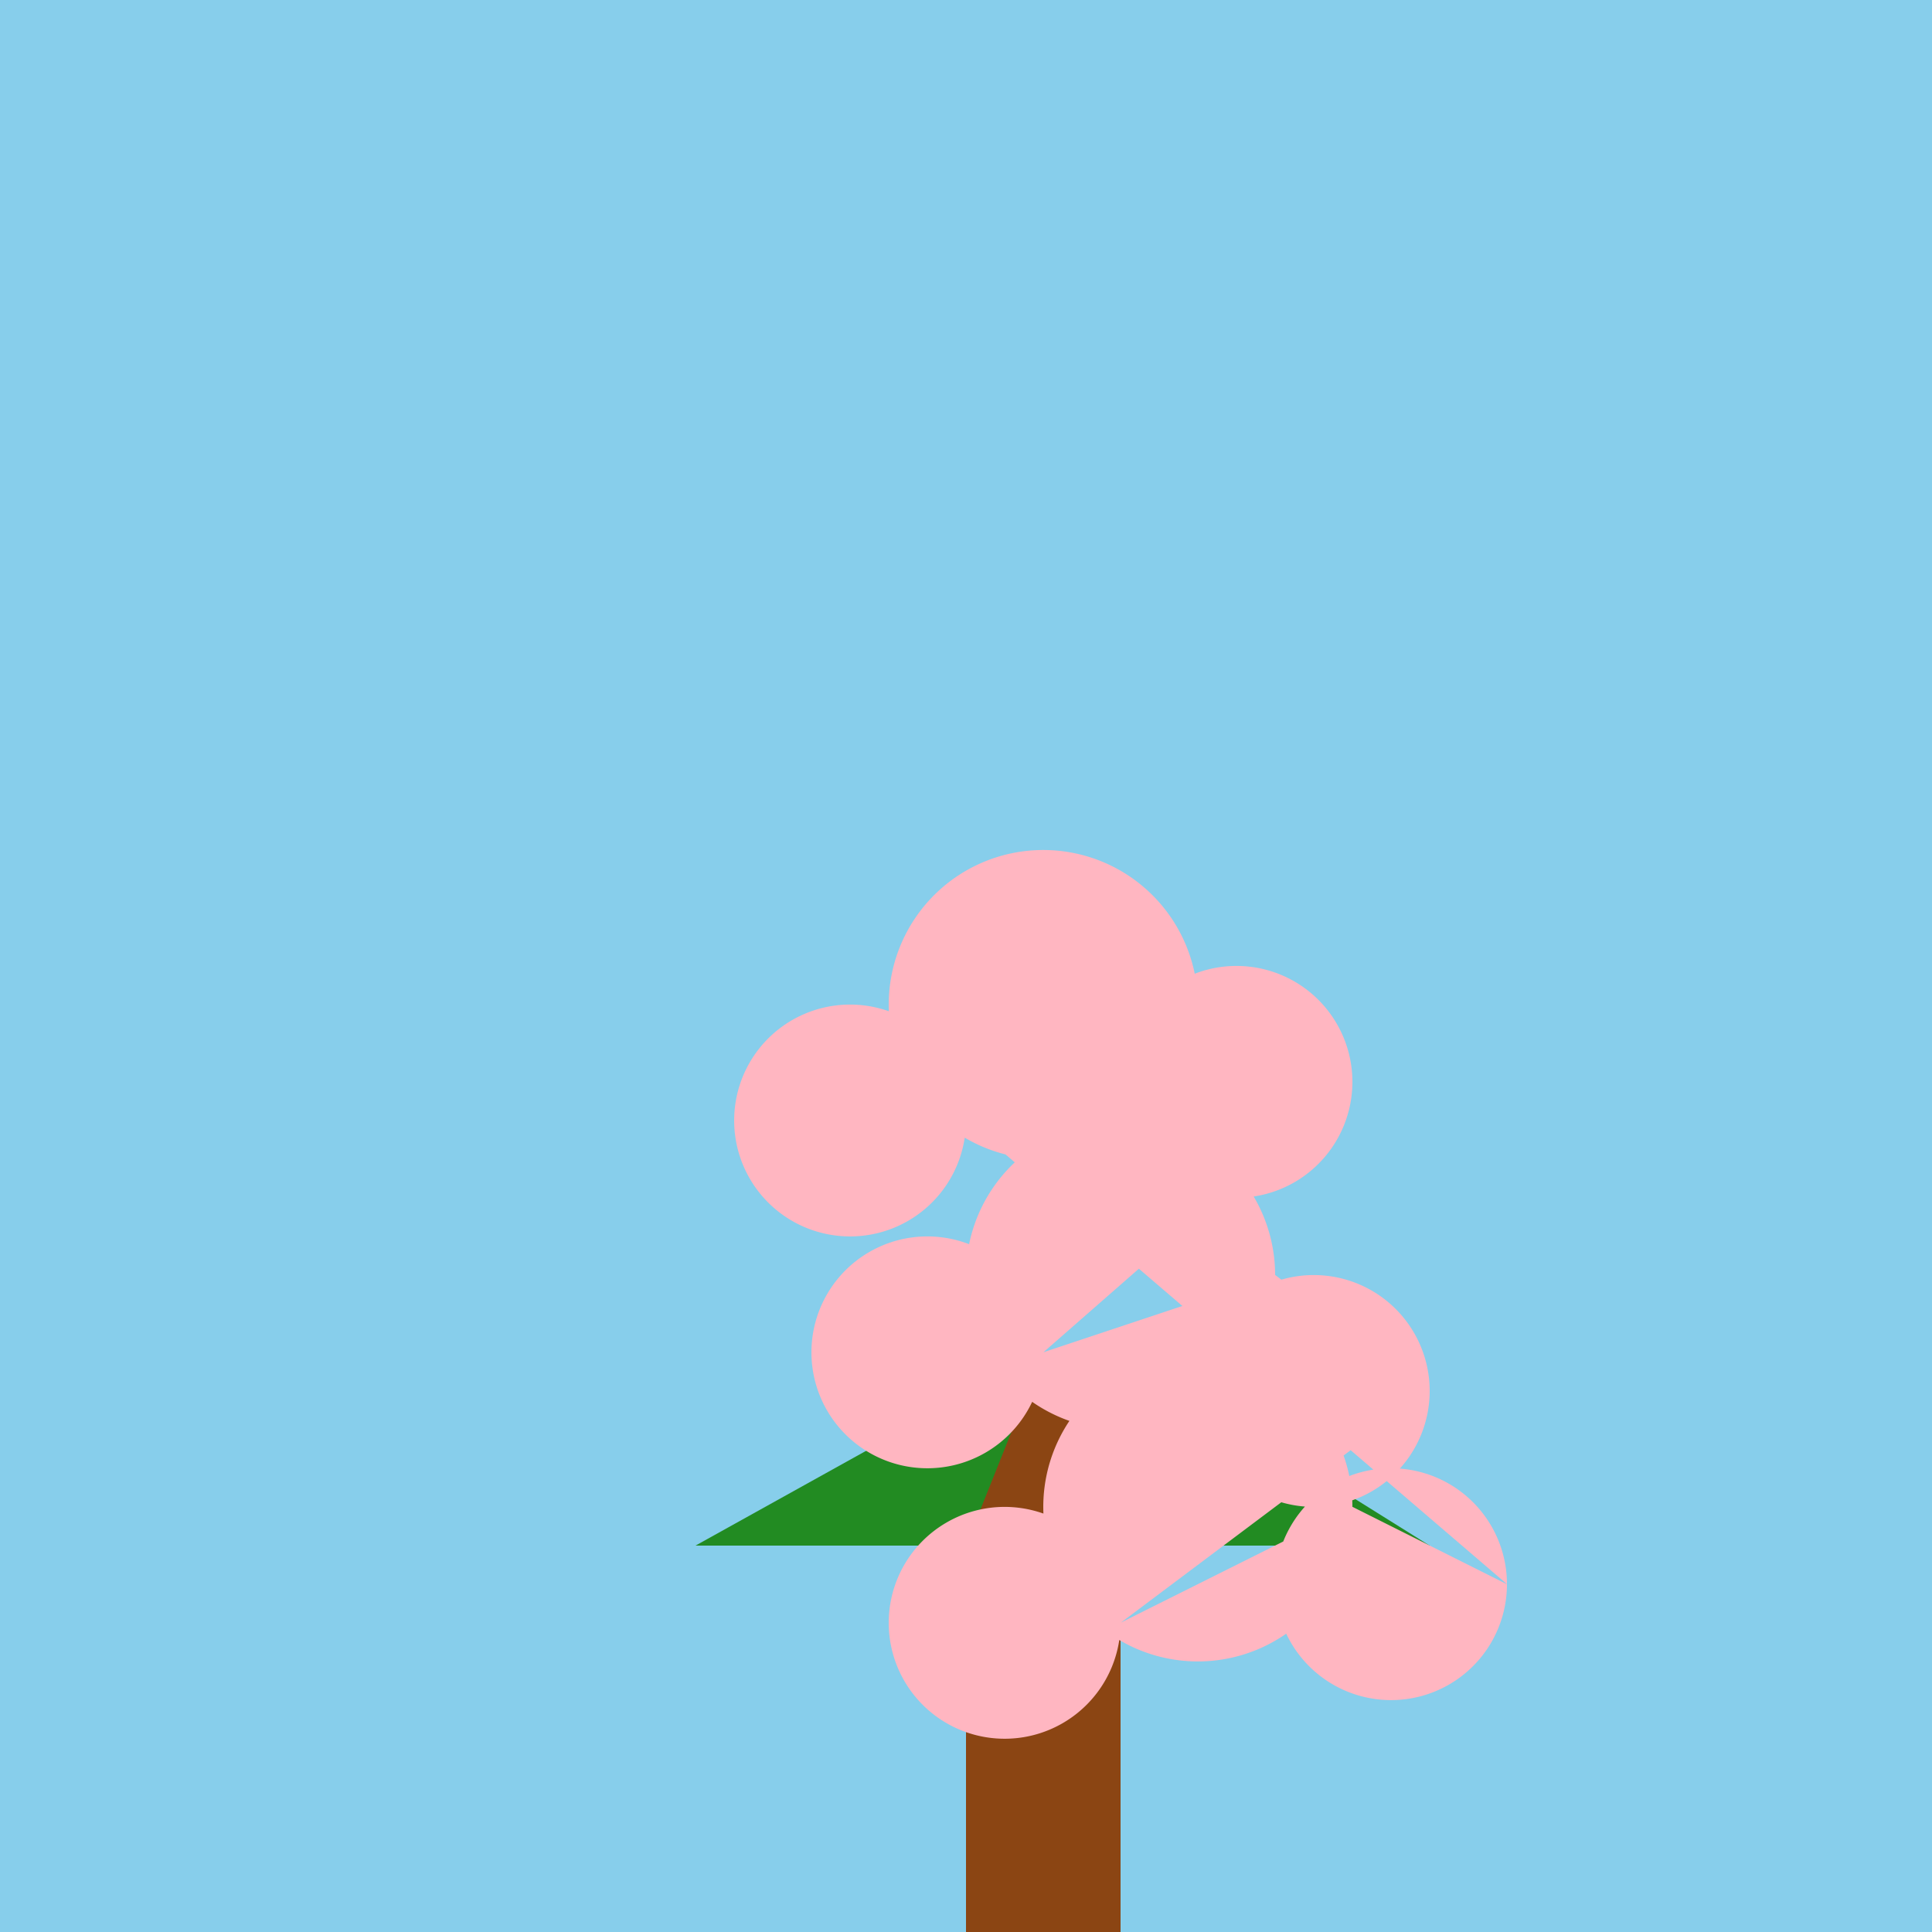
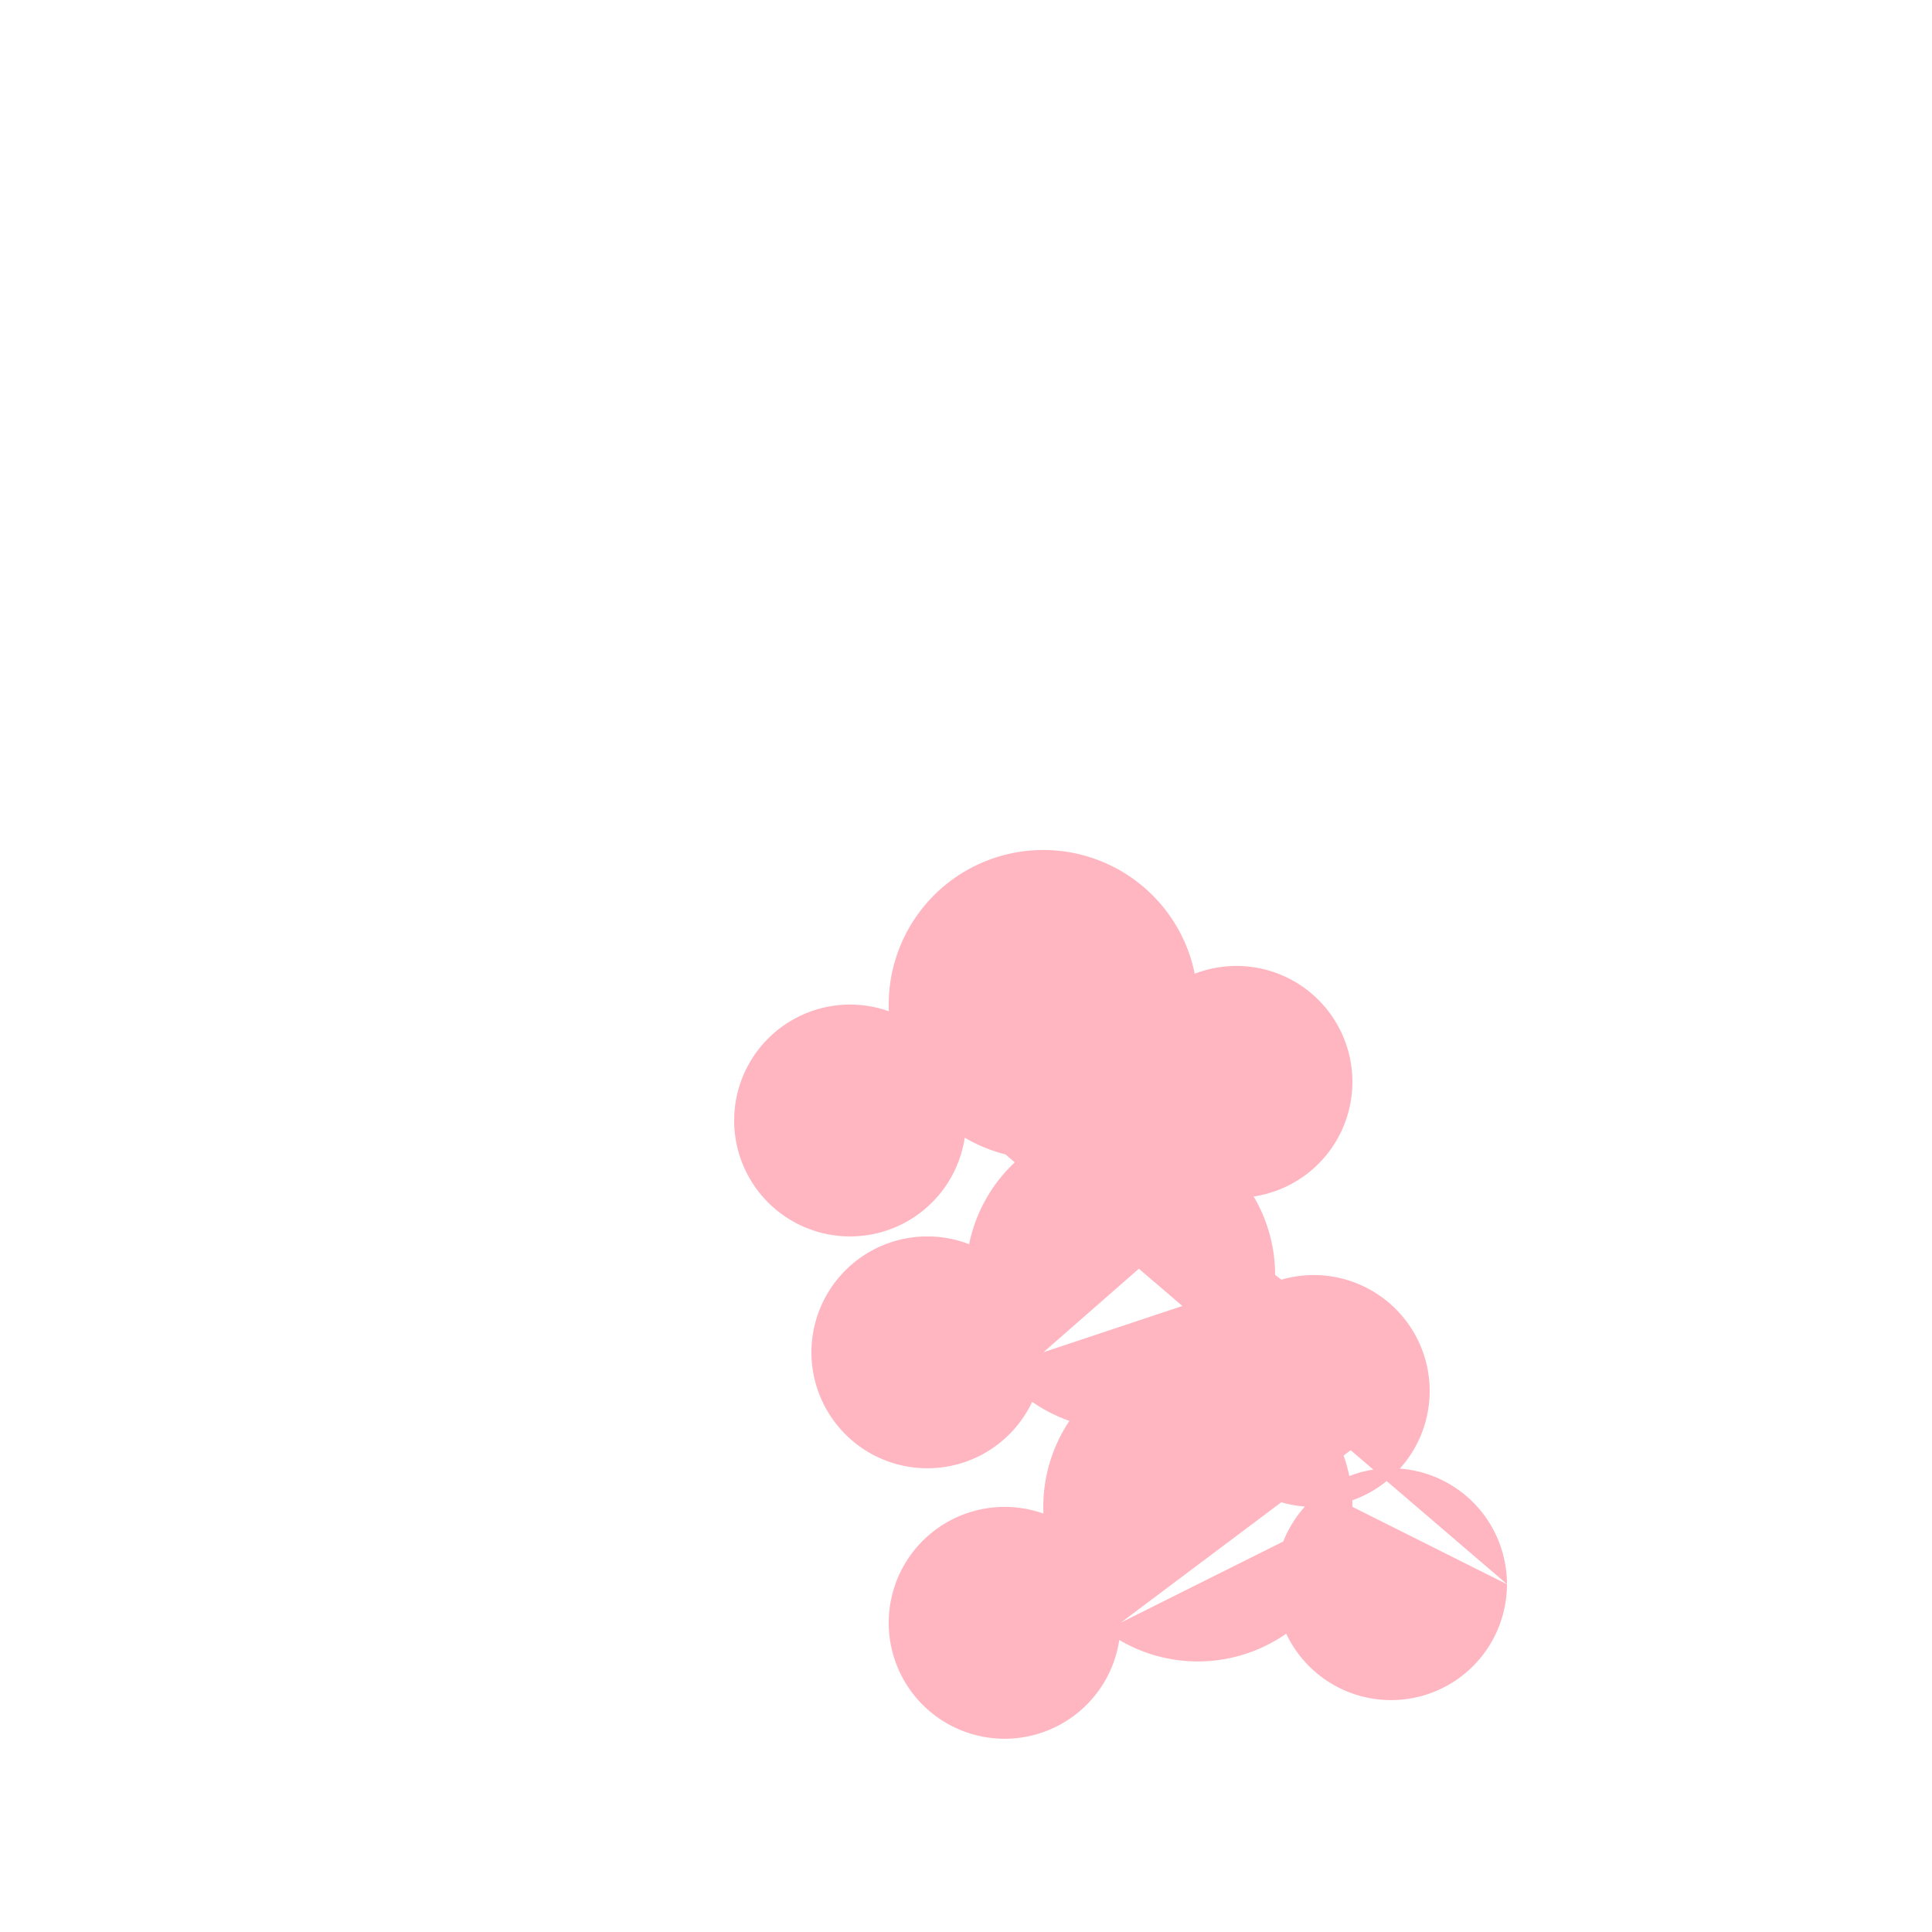
<svg xmlns="http://www.w3.org/2000/svg" width="500" height="500">
  <defs />
  <g>
-     <rect fill="#87ceeb" stroke="none" x="0" y="0" width="512" height="512" />
-     <rect fill="#8b4513" stroke="none" x="250" y="350" width="40" height="160" />
-     <path fill="#228b22" stroke="none" paint-order="stroke fill markers" d=" M 270 350 L 180 400 L 250 400 Z" />
-     <path fill="#228b22" stroke="none" paint-order="stroke fill markers" d=" M 290 350 L 370 400 L 310 400 Z" />
    <path fill="#ffb6c1" stroke="none" paint-order="stroke fill markers" d=" M 250 290 A 30 30 0 1 1 250 289.97 L 310 260 A 40 40 0 1 1 310 259.96 L 350 280 A 30 30 0 1 1 350 279.97 L 270 350 A 30 30 0 1 1 270 349.97 L 330 330 A 40 40 0 1 1 330 329.96 L 370 360 A 30 30 0 1 1 370 359.97 L 290 420 A 30 30 0 1 1 290 419.97 L 350 390 A 40 40 0 1 1 350 389.96 L 390 410 A 30 30 0 1 1 390 409.97 Z" />
  </g>
</svg>